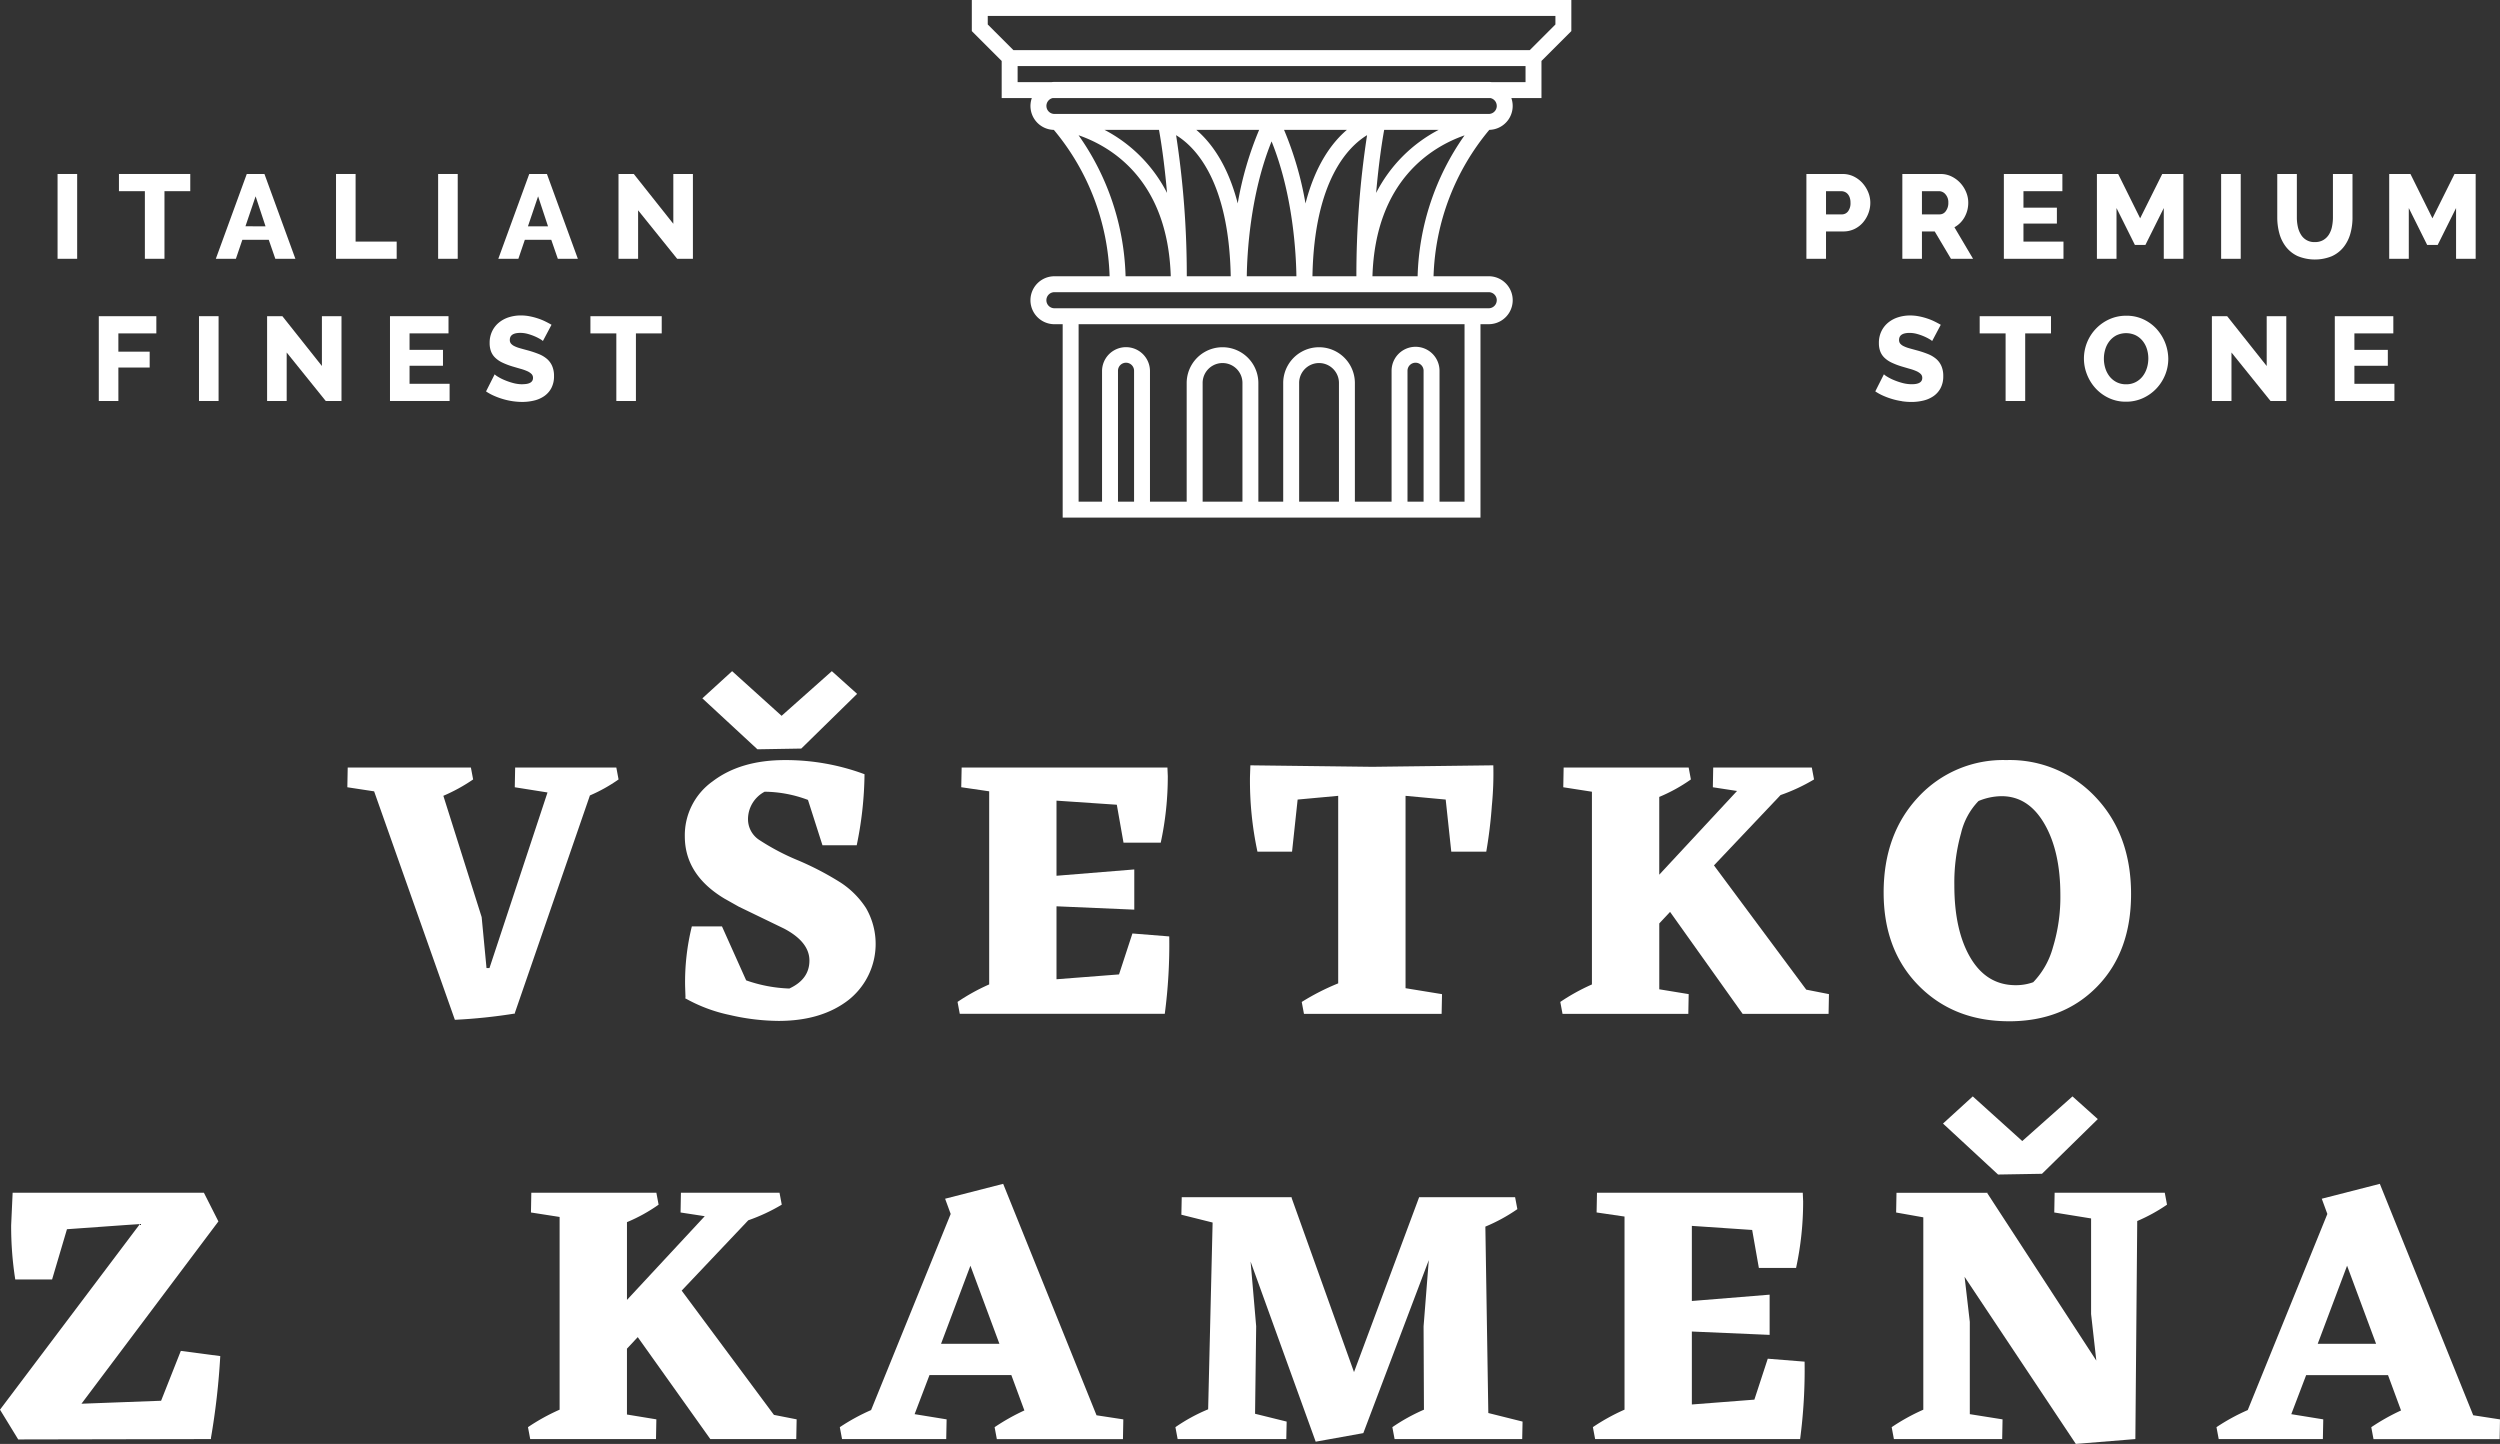
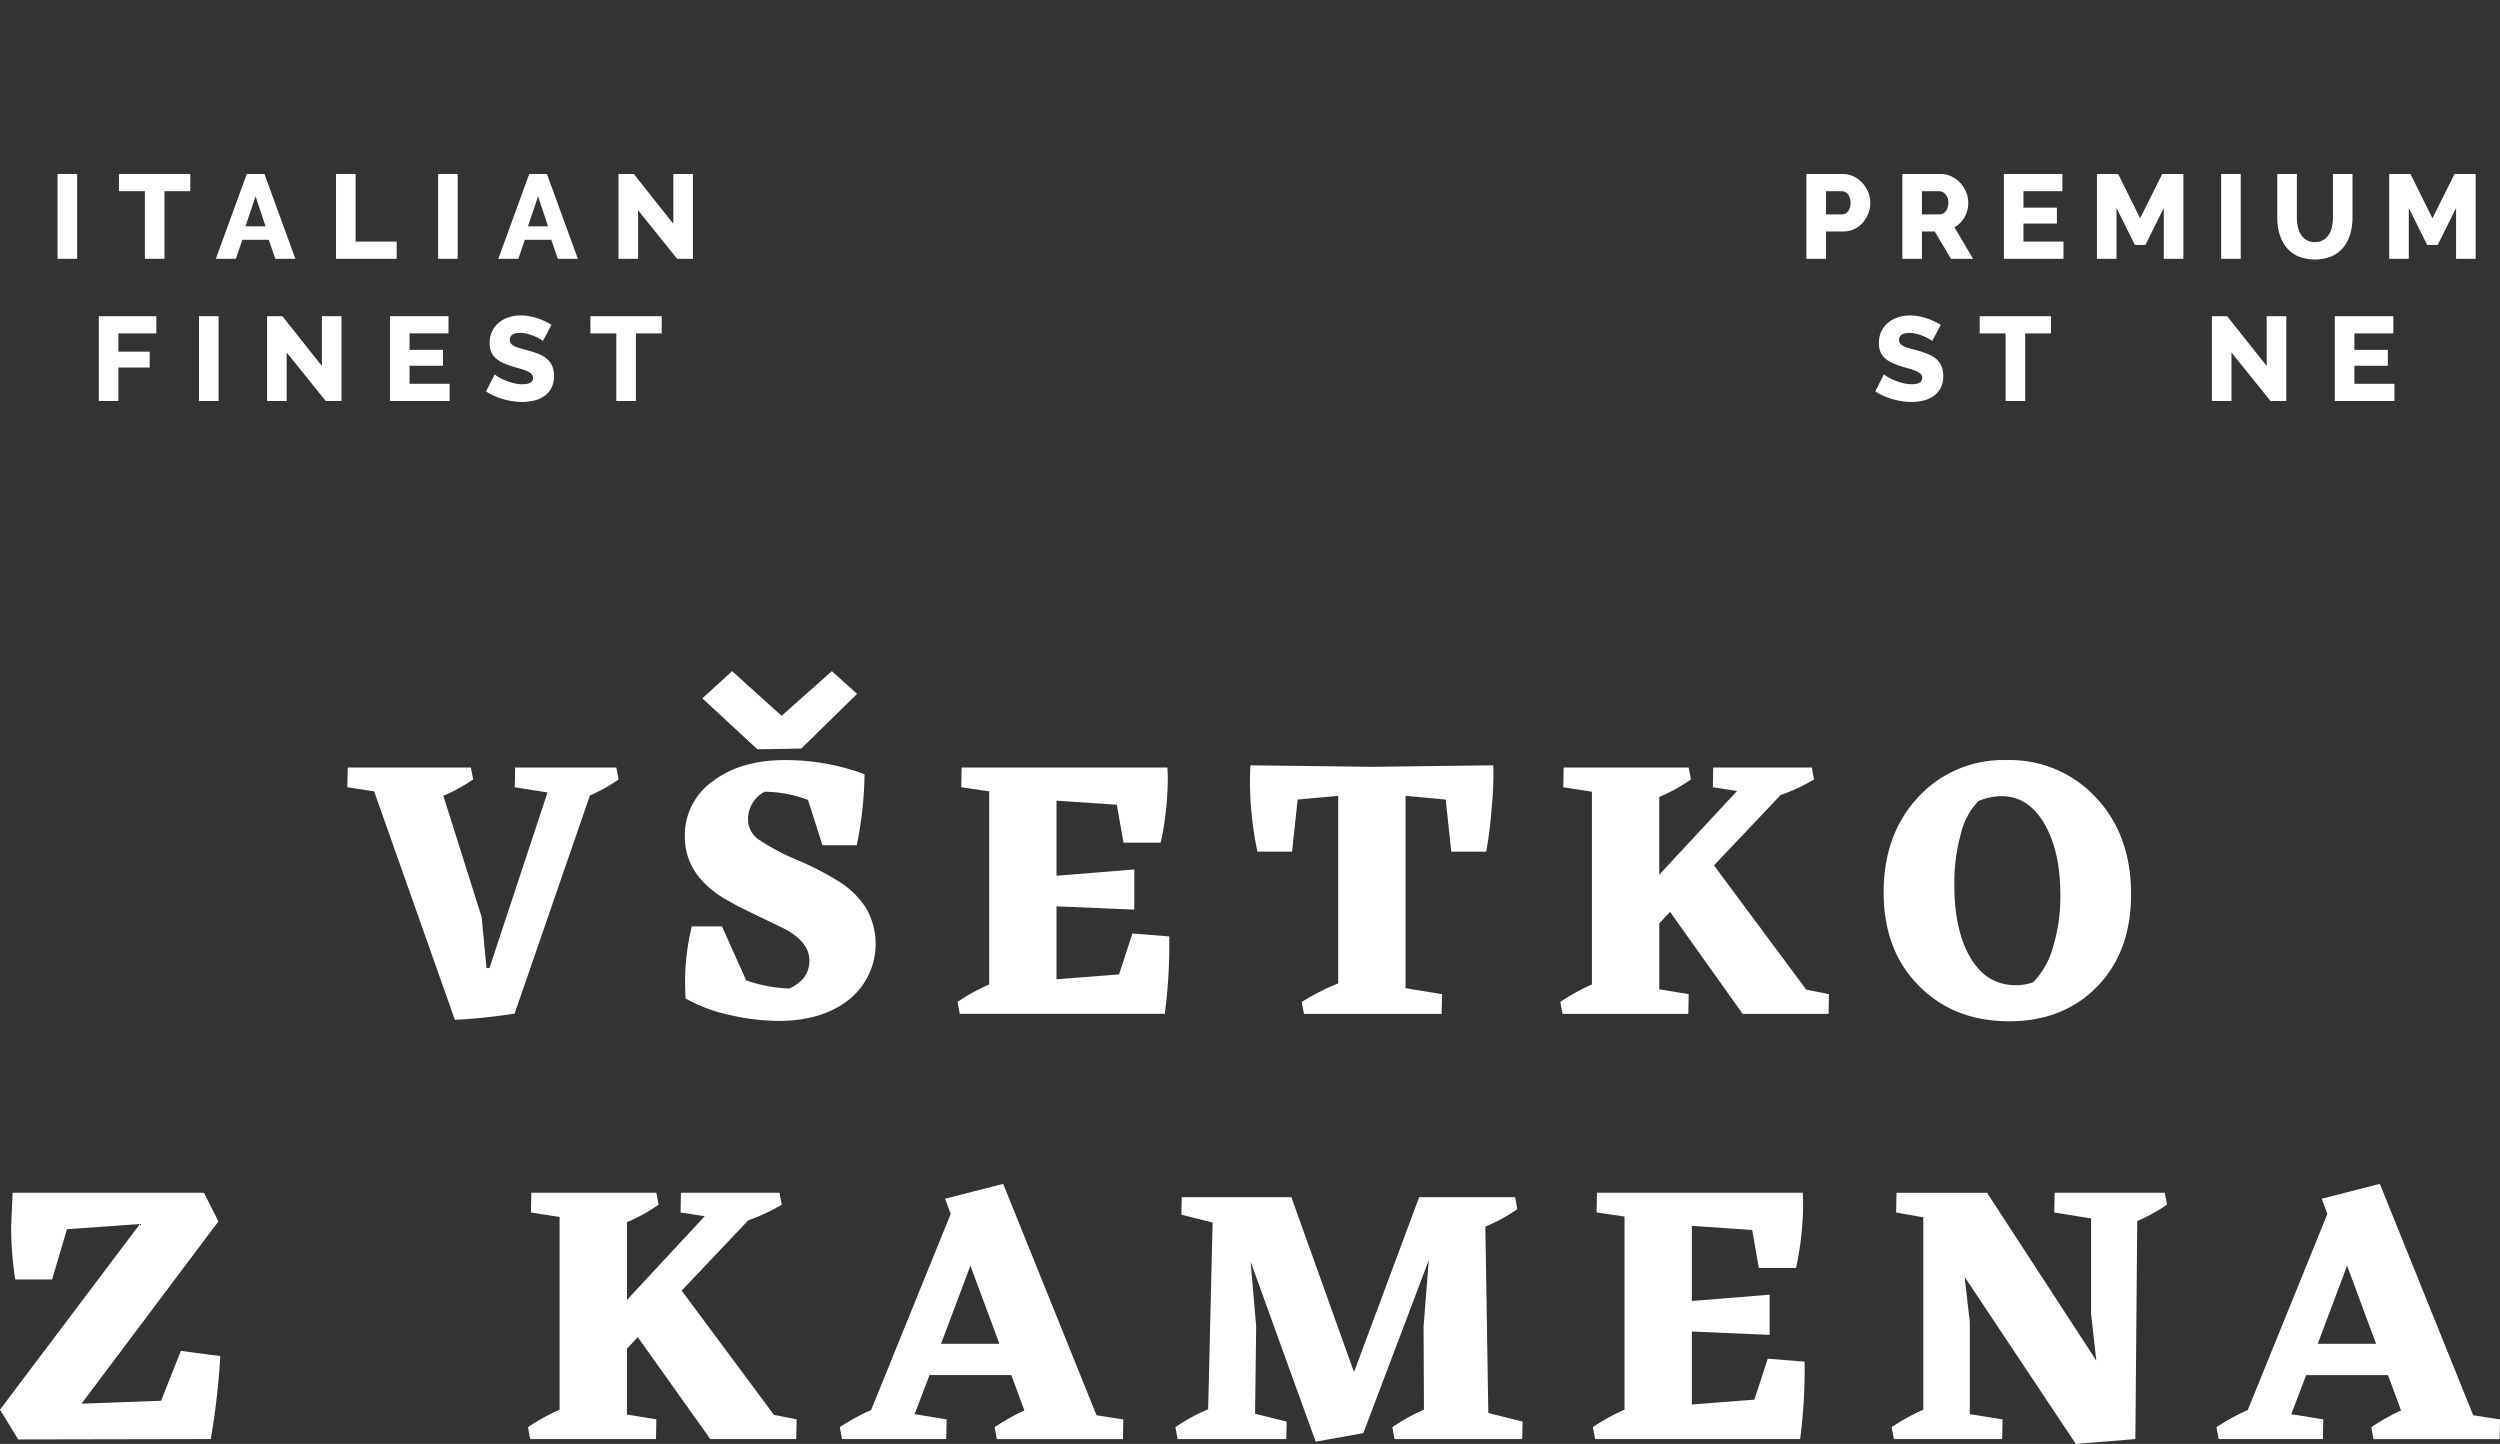
<svg xmlns="http://www.w3.org/2000/svg" id="Group_5454" data-name="Group 5454" width="435.237" height="251.378" viewBox="0 0 435.237 251.378">
  <rect x="0" y="0" width="435.237" height="251.378" fill="#333333" stroke="none" />
  <defs>
    <clipPath id="clip-path">
      <rect id="Rectangle_2304" data-name="Rectangle 2304" width="435.237" height="251.378" fill="#fff" />
    </clipPath>
  </defs>
  <g id="Group_5453" data-name="Group 5453" clip-path="url(#clip-path)">
    <path id="Path_9114" data-name="Path 9114" d="M102.7,138.483a27.562,27.562,0,0,0,4.988-2.786l-.388-2.074H89.686l-.067,3.434,5.7.906L85.213,168.537H84.7l-.845-8.874-6.669-21.117a29.871,29.871,0,0,0,5.183-2.849l-.389-2.074H60.534l-.064,3.434,4.663.712L79.19,177.542a94.35,94.35,0,0,0,10.5-1.1l-.067-.063Z" fill="#fff" />
-     <path id="Path_9115" data-name="Path 9115" d="M139.5,130.32l9.719-9.523-4.4-3.951-8.748,7.774-8.612-7.774-5.183,4.729,9.588,8.874Z" fill="#fff" />
+     <path id="Path_9115" data-name="Path 9115" d="M139.5,130.32l9.719-9.523-4.4-3.951-8.748,7.774-8.612-7.774-5.183,4.729,9.588,8.874" fill="#fff" />
    <path id="Path_9116" data-name="Path 9116" d="M133.149,137.835a21.891,21.891,0,0,1,7.514,1.426l2.526,7.9h5.96a63.558,63.558,0,0,0,1.36-12.373,39.355,39.355,0,0,0-13.858-2.461q-7.713,0-12.57,3.692a11.51,11.51,0,0,0-4.858,9.586q0,6.672,6.868,10.819l2.526,1.423,7.9,3.823q4.405,2.331,4.4,5.571t-3.5,4.857a25.1,25.1,0,0,1-7.514-1.423l-4.211-9.394h-5.246a40.412,40.412,0,0,0-1.171,10.429l.068,1.943-.068.131a26.919,26.919,0,0,0,7.745,2.914,38.586,38.586,0,0,0,8.517,1.037q7.51,0,12.209-3.66a12.45,12.45,0,0,0,3.014-16,15.026,15.026,0,0,0-4.437-4.438,51.592,51.592,0,0,0-7.388-3.854,40.25,40.25,0,0,1-6.669-3.5,4.311,4.311,0,0,1-2.042-3.6,5.412,5.412,0,0,1,2.914-4.857" fill="#fff" />
    <path id="Path_9117" data-name="Path 9117" d="M197.148,162.514l-2.332,7.126-10.884.842v-12.7l13.541.583v-7l-13.541,1.1V139.389l10.5.711,1.166,6.609h6.479a54.354,54.354,0,0,0,1.229-11.6l-.063-1.491H167.417l-.068,3.434,4.862.712v33.619a35.021,35.021,0,0,0-5.508,3.043l.388,2.074h35.691a92.01,92.01,0,0,0,.778-13.474Z" fill="#fff" />
    <path id="Path_9118" data-name="Path 9118" d="M251.689,139.2l.971,9.068h6.091a79.412,79.412,0,0,0,.972-8,57.54,57.54,0,0,0,.257-7.029h-.063l-20.988.26-21.246-.26-.067,1.943a58.863,58.863,0,0,0,1.3,13.085h6.023l.972-9.068,7.062-.648v32.647a41.046,41.046,0,0,0-6.348,3.238l.388,2.074h23.966l.068-3.434-6.349-1.035v-33.49Z" fill="#fff" />
    <path id="Path_9119" data-name="Path 9119" d="M298.392,150.66l11.594-12.243a31.78,31.78,0,0,0,5.829-2.72l-.389-2.074H298.261l-.063,3.434,4.211.646L288.867,152.28V138.74a28.524,28.524,0,0,0,5.508-3.043l-.388-2.074H272.221l-.063,3.434,4.988.777v33.554a35.066,35.066,0,0,0-5.508,3.043l.389,2.074h21.9l.064-3.434-5.12-.84V160.765l1.88-2.008,12.633,17.748h14.961l.068-3.434-3.954-.777Z" fill="#fff" />
    <path id="Path_9120" data-name="Path 9120" d="M349.762,177.8q9.455,0,15.353-6.055t5.892-16.1q0-10.3-6.122-16.811a20.443,20.443,0,0,0-15.575-6.508,20.092,20.092,0,0,0-15.354,6.445q-6.025,6.445-6.023,16.614,0,10.041,6.118,16.226t15.711,6.186m-8.355-32.743a12.026,12.026,0,0,1,3.041-5.6,10.635,10.635,0,0,1,4.017-.843q4.662,0,7.451,4.8t2.783,12.436a29.9,29.9,0,0,1-1.292,9.069A14.1,14.1,0,0,1,353.973,171a8.874,8.874,0,0,1-3.046.517q-5.049,0-7.871-4.76t-2.815-12.665a31.759,31.759,0,0,1,1.166-9.035" fill="#fff" />
    <path id="Path_9121" data-name="Path 9121" d="M28.046,243.864l-13.863.517,23.84-31.739L35.5,207.653H2.2l-.258,5.637a59.583,59.583,0,0,0,.714,9.457H9.069L11.658,214l12.7-.906L0,245.418,3.172,250.6l33.554-.066v-.194a125.092,125.092,0,0,0,1.622-14.251l-6.868-.906Z" fill="#fff" />
    <path id="Path_9122" data-name="Path 9122" d="M118.676,224.69l11.594-12.243a31.779,31.779,0,0,0,5.829-2.72l-.389-2.074H118.545l-.063,3.434,4.211.646L109.151,226.31V212.77a28.524,28.524,0,0,0,5.508-3.043l-.388-2.074H92.5l-.063,3.434,4.988.777v33.554a35.066,35.066,0,0,0-5.508,3.043l.389,2.074h21.9l.064-3.434-5.12-.84V234.795l1.88-2.008,12.633,17.748h14.961l.068-3.434-3.954-.777Z" fill="#fff" />
    <path id="Path_9123" data-name="Path 9123" d="M174.646,206.1l-10.108,2.592.972,2.654-13.858,34.139a35.048,35.048,0,0,0-5.445,2.978l.389,2.074h18.137l.067-3.434-5.571-.906,2.589-6.8h14.251l2.269,6.154a36.5,36.5,0,0,0-5.183,2.915l.389,2.074H195.5l.063-3.434-4.663-.712Zm-10.817,27.854,5.115-13.6,5.051,13.6Z" fill="#fff" />
    <path id="Path_9124" data-name="Path 9124" d="M258.594,213.548a29.775,29.775,0,0,0,5.571-3.043l-.393-2.074H247.063l-11.337,30.445-10.88-30.38.063-.065H205.733l-.063,3.045,5.44,1.36-.777,32.517a30.284,30.284,0,0,0-5.7,3.109l.389,2.074h18.914L224,247.49l-5.5-1.36.194-15.222-.972-11.271,11.333,31.353,8.291-1.491,11.4-30.12-.908,11.529.063,14.511a32.555,32.555,0,0,0-5.5,3.043l.389,2.074h22.217l.063-3.046L259.109,246Z" fill="#fff" />
    <path id="Path_9125" data-name="Path 9125" d="M307.759,236.544l-2.332,7.126-10.884.842v-12.7l13.54.583v-7l-13.54,1.1V213.419l10.5.711,1.165,6.609h6.48a54.418,54.418,0,0,0,1.229-11.6l-.064-1.491H278.027l-.067,3.434,4.862.712v33.619a34.977,34.977,0,0,0-5.508,3.043l.388,2.074h35.69a92.016,92.016,0,0,0,.779-13.474Z" fill="#fff" />
    <path id="Path_9126" data-name="Path 9126" d="M357.7,207.653l-.063,3.434,6.411,1.037V228.77l.909,8.1-18.982-29.148.067-.066H330.17l-.063,3.434,4.731.84v33.491a35.021,35.021,0,0,0-5.508,3.043l.388,2.074h18.851l.064-3.434-5.7-.906V230.13l-.908-7.837,19.366,29.085,10.365-.843.325-37.959a29.724,29.724,0,0,0,5.183-2.849l-.389-2.074Z" fill="#fff" />
-     <path id="Path_9127" data-name="Path 9127" d="M352.066,198.65l-8.617-7.774-5.182,4.729,9.588,8.874,7.645-.129,9.715-9.523-4.406-3.951Z" fill="#fff" />
    <path id="Path_9128" data-name="Path 9128" d="M430.573,246.39,414.316,206.1l-10.108,2.592.972,2.654-13.858,34.139a35.047,35.047,0,0,0-5.445,2.978l.389,2.074H404.4l.067-3.434L398.9,246.2l2.589-6.8h14.251l2.269,6.154a36.5,36.5,0,0,0-5.183,2.915l.389,2.074h21.959l.063-3.434ZM403.5,233.953l5.115-13.6,5.051,13.6Z" fill="#fff" />
    <rect id="Rectangle_2300" data-name="Rectangle 2300" width="3.411" height="14.764" transform="translate(10.022 30.29)" fill="#fff" />
    <path id="Path_9129" data-name="Path 9129" d="M25.222,45.053h3.411V33.283h4.492V30.289H20.708v2.994h4.514Z" fill="#fff" />
    <path id="Path_9130" data-name="Path 9130" d="M47.931,45.053h3.493L46.038,30.289H42.961L37.575,45.053h3.493l1.125-3.307h4.595Zm-5.2-5.657L44.5,34.177,46.228,39.4Z" fill="#fff" />
    <path id="Path_9131" data-name="Path 9131" d="M69.06,42.06H61.907V30.29H58.5V45.053H69.06Z" fill="#fff" />
    <rect id="Rectangle_2301" data-name="Rectangle 2301" width="3.411" height="14.764" transform="translate(76.276 30.29)" fill="#fff" />
    <path id="Path_9132" data-name="Path 9132" d="M91.371,41.746h4.6l1.143,3.308H100.6L95.216,30.29H92.139L86.753,45.054h3.493Zm2.309-7.568L95.406,39.4H91.913Z" fill="#fff" />
    <path id="Path_9133" data-name="Path 9133" d="M111.09,36.611l6.8,8.443h2.743V30.29h-3.411v8.671L110.34,30.29h-2.661V45.054h3.411Z" fill="#fff" />
    <path id="Path_9134" data-name="Path 9134" d="M20.608,63.988h5.449V61.22H20.608V58.04h6.61V55.046H17.2V69.81h3.411Z" fill="#fff" />
    <rect id="Rectangle_2302" data-name="Rectangle 2302" width="3.411" height="14.764" transform="translate(34.643 55.046)" fill="#fff" />
    <path id="Path_9135" data-name="Path 9135" d="M56.042,63.717,49.16,55.046H46.5V69.81H49.91V61.367l6.8,8.443h2.742V55.046H56.042Z" fill="#fff" />
    <path id="Path_9136" data-name="Path 9136" d="M78.083,58.039V55.046H67.894V69.809H78.273V66.816H71.3v-3.14h5.82V60.908H71.3V58.039Z" fill="#fff" />
    <path id="Path_9137" data-name="Path 9137" d="M90.978,66.9a6.307,6.307,0,0,1-1.685-.228,11.275,11.275,0,0,1-1.5-.52,7.818,7.818,0,0,1-1.134-.583,2.788,2.788,0,0,1-.542-.4l-1.5,2.975a8.615,8.615,0,0,0,1.405.768,12.59,12.59,0,0,0,1.568.572,11.8,11.8,0,0,0,1.663.364,11.541,11.541,0,0,0,1.663.126,8.871,8.871,0,0,0,2.06-.239,5.225,5.225,0,0,0,1.767-.771,3.908,3.908,0,0,0,1.238-1.393,4.374,4.374,0,0,0,.47-2.111,4.264,4.264,0,0,0-.326-1.746,3.444,3.444,0,0,0-.912-1.238,5.172,5.172,0,0,0-1.446-.852,18,18,0,0,0-1.916-.635c-.511-.137-.962-.262-1.351-.372a5.45,5.45,0,0,1-.967-.366,1.794,1.794,0,0,1-.583-.445.983.983,0,0,1-.194-.626q0-1.227,1.83-1.227a4.862,4.862,0,0,1,1.328.188,9.239,9.239,0,0,1,1.229.436,8.315,8.315,0,0,1,.936.479,2.369,2.369,0,0,1,.438.311l1.5-2.828c-.335-.192-.7-.387-1.094-.581a9.714,9.714,0,0,0-1.279-.519,11.157,11.157,0,0,0-1.432-.375,7.9,7.9,0,0,0-1.518-.147,6.935,6.935,0,0,0-2.092.311,5.175,5.175,0,0,0-1.735.927,4.388,4.388,0,0,0-1.184,1.507,4.6,4.6,0,0,0-.438,2.06,4.086,4.086,0,0,0,.239,1.455,3.031,3.031,0,0,0,.728,1.1,4.645,4.645,0,0,0,1.238.843,12.373,12.373,0,0,0,1.766.676c.511.151.99.291,1.424.415a8.283,8.283,0,0,1,1.134.4,2.55,2.55,0,0,1,.75.49.928.928,0,0,1,.271.685c0,.736-.606,1.1-1.812,1.1" fill="#fff" />
    <path id="Path_9138" data-name="Path 9138" d="M107.3,69.81h3.411V58.04h4.492V55.046H102.789V58.04H107.3Z" fill="#fff" />
    <path id="Path_9139" data-name="Path 9139" d="M324.251,31.871a5.067,5.067,0,0,0-1.518-1.143,4.345,4.345,0,0,0-1.948-.436h-6.3V45.056H317.9V40.294h2.991a4.449,4.449,0,0,0,1.939-.416,4.574,4.574,0,0,0,1.486-1.123,5.3,5.3,0,0,0,.953-1.6,5.13,5.13,0,0,0,.344-1.87,4.817,4.817,0,0,0-.362-1.81,5.578,5.578,0,0,0-1-1.6m-2.526,4.93a1.333,1.333,0,0,1-1.044.52H317.9V33.286h2.661a1.568,1.568,0,0,1,.583.115,1.4,1.4,0,0,1,.52.364,1.813,1.813,0,0,1,.361.623,2.613,2.613,0,0,1,.136.9,2.322,2.322,0,0,1-.434,1.518" fill="#fff" />
    <path id="Path_9140" data-name="Path 9140" d="M334.6,40.293h2.223l2.829,4.762H343.5l-3.244-5.489a4.6,4.6,0,0,0,1.008-.76,4.552,4.552,0,0,0,.759-1.007,5.217,5.217,0,0,0,.479-1.2,5.307,5.307,0,0,0,.162-1.319,4.74,4.74,0,0,0-.361-1.81,5.381,5.381,0,0,0-1.008-1.6,5.107,5.107,0,0,0-1.531-1.143,4.259,4.259,0,0,0-1.921-.436h-6.655V45.055H334.6Zm0-7.008h3.014a1.46,1.46,0,0,1,1.08.54,2.061,2.061,0,0,1,.5,1.457,2.328,2.328,0,0,1-.438,1.466,1.275,1.275,0,0,1-1.039.572H334.6Z" fill="#fff" />
    <path id="Path_9141" data-name="Path 9141" d="M359.241,42.062h-6.967v-3.14h5.819V36.154h-5.819V33.285h6.777V30.292H348.862V45.055h10.379Z" fill="#fff" />
    <path id="Path_9142" data-name="Path 9142" d="M372.589,38.007l-3.827-7.715h-3.7V45.056h3.412V36.218l3.2,6.425h1.83l3.2-6.425v8.838h3.412V30.292h-3.683Z" fill="#fff" />
    <rect id="Rectangle_2303" data-name="Rectangle 2303" width="3.411" height="14.764" transform="translate(386.687 30.292)" fill="#fff" />
    <path id="Path_9143" data-name="Path 9143" d="M397.969,42.966a5.572,5.572,0,0,0,2.024,1.611,7.853,7.853,0,0,0,5.96.031,5.549,5.549,0,0,0,2.038-1.57,6.626,6.626,0,0,0,1.184-2.329,10.262,10.262,0,0,0,.384-2.869V30.292h-3.407V37.84a8.081,8.081,0,0,1-.158,1.59,4.145,4.145,0,0,1-.529,1.383,2.9,2.9,0,0,1-.98.967,2.786,2.786,0,0,1-1.473.364,2.669,2.669,0,0,1-2.436-1.311,4.266,4.266,0,0,1-.538-1.371,7.52,7.52,0,0,1-.167-1.622V30.292H396.46V37.84a10.641,10.641,0,0,0,.361,2.785,6.678,6.678,0,0,0,1.148,2.341" fill="#fff" />
    <path id="Path_9144" data-name="Path 9144" d="M419.359,36.218l3.2,6.425h1.83l3.2-6.425v8.838H431V30.292H427.32l-3.845,7.715-3.827-7.715h-3.7V45.056h3.411Z" fill="#fff" />
    <path id="Path_9145" data-name="Path 9145" d="M331.114,69.853a11.4,11.4,0,0,0,1.663.127,8.872,8.872,0,0,0,2.06-.24,5.224,5.224,0,0,0,1.767-.77,3.92,3.92,0,0,0,1.238-1.394,4.373,4.373,0,0,0,.47-2.11,4.266,4.266,0,0,0-.326-1.747,3.453,3.453,0,0,0-.912-1.238,5.2,5.2,0,0,0-1.446-.852,17.782,17.782,0,0,0-1.916-.634q-.767-.207-1.351-.373a5.449,5.449,0,0,1-.967-.366,1.793,1.793,0,0,1-.583-.445.981.981,0,0,1-.194-.626q0-1.227,1.83-1.227a4.9,4.9,0,0,1,1.328.188,9.24,9.24,0,0,1,1.229.436,8.314,8.314,0,0,1,.936.479,2.3,2.3,0,0,1,.438.312l1.5-2.829c-.335-.192-.7-.386-1.094-.581a9.715,9.715,0,0,0-1.279-.519,11.157,11.157,0,0,0-1.432-.375,7.985,7.985,0,0,0-1.518-.147,6.908,6.908,0,0,0-2.092.312,5.155,5.155,0,0,0-1.735.926,4.4,4.4,0,0,0-1.184,1.507,4.6,4.6,0,0,0-.438,2.06,4.086,4.086,0,0,0,.239,1.455,3.043,3.043,0,0,0,.728,1.1,4.666,4.666,0,0,0,1.238.842,12.372,12.372,0,0,0,1.766.676c.511.151.99.291,1.424.416a8.159,8.159,0,0,1,1.134.4,2.55,2.55,0,0,1,.75.49.928.928,0,0,1,.271.685c0,.736-.606,1.1-1.812,1.1a6.267,6.267,0,0,1-1.685-.228,11.133,11.133,0,0,1-1.505-.52,7.925,7.925,0,0,1-1.134-.582,2.82,2.82,0,0,1-.542-.4l-1.5,2.976a8.768,8.768,0,0,0,1.4.768,12.749,12.749,0,0,0,1.568.571,11.526,11.526,0,0,0,1.663.364" fill="#fff" />
    <path id="Path_9146" data-name="Path 9146" d="M349.165,69.812h3.411V58.042h4.492V55.048H344.651v2.994h4.514Z" fill="#fff" />
-     <path id="Path_9147" data-name="Path 9147" d="M375.494,57.314a7.328,7.328,0,0,0-2.309-1.706,6.9,6.9,0,0,0-3-.643,7.044,7.044,0,0,0-2.95.612,7.5,7.5,0,0,0-3.9,9.619,7.714,7.714,0,0,0,1.487,2.4,7.331,7.331,0,0,0,2.309,1.694,6.848,6.848,0,0,0,2.991.644,6.981,6.981,0,0,0,2.955-.623,7.519,7.519,0,0,0,2.327-1.654,7.649,7.649,0,0,0,1.532-2.381,7.385,7.385,0,0,0,.551-2.806,7.862,7.862,0,0,0-2-5.158m-1.717,6.728a4.458,4.458,0,0,1-.718,1.435,3.655,3.655,0,0,1-1.207,1.028,3.5,3.5,0,0,1-1.7.4,3.583,3.583,0,0,1-1.663-.373,3.691,3.691,0,0,1-1.22-1,4.46,4.46,0,0,1-.737-1.426,5.491,5.491,0,0,1-.248-1.651,5.587,5.587,0,0,1,.239-1.634,4.3,4.3,0,0,1,.728-1.425,3.785,3.785,0,0,1,1.206-1.008,3.934,3.934,0,0,1,3.348-.02,3.7,3.7,0,0,1,1.216.976,4.191,4.191,0,0,1,.75,1.414,5.52,5.52,0,0,1,.248,1.654,5.722,5.722,0,0,1-.239,1.633" fill="#fff" />
    <path id="Path_9148" data-name="Path 9148" d="M388.489,61.37l6.8,8.443h2.743V55.049h-3.411V63.72l-6.882-8.671h-2.661V69.813h3.411Z" fill="#fff" />
    <path id="Path_9149" data-name="Path 9149" d="M416.666,58.042V55.049H406.477V69.812h10.379V66.819h-6.968v-3.14h5.82V60.911h-5.82V58.042Z" fill="#fff" />
-     <path id="Path_9150" data-name="Path 9150" d="M273.563,5.414V0H169.188V5.414l5.2,5.2v6.463h5.245a4.16,4.16,0,0,0,3.836,5.535,41.708,41.708,0,0,1,9.708,25.484H183.57a4.174,4.174,0,0,0,0,8.348h1.437V90.114h72.737V56.44h1.437a4.174,4.174,0,0,0,0-8.348h-9.608a41.715,41.715,0,0,1,9.708-25.484,4.163,4.163,0,0,0,3.837-5.535h5.244V10.61Zm-101.6-2.639h98.827V4.261l-4.464,4.465h-89.9l-4.464-4.465Zm34.651,45.317a160.4,160.4,0,0,0-1.861-24.557c3.264,1.983,9.2,7.882,9.51,24.557Zm10.445,0c.048-3.659.537-14.134,4.317-23.475,3.781,9.341,4.272,19.816,4.321,23.475ZM238,23.532a160.952,160.952,0,0,0-1.861,24.56h-7.649c.314-16.684,6.255-22.58,9.51-24.56m2.979-.919h9.476a25.492,25.492,0,0,0-10.878,10.973c.477-5.459,1.086-9.234,1.4-10.973m-13.7,12.8a58.48,58.48,0,0,0-3.729-12.8h10.933c-2.553,2.177-5.459,6.031-7.2,12.8m-11.8,0c-1.746-6.766-4.652-10.62-7.205-12.8h10.933a58.366,58.366,0,0,0-3.728,12.8m-13.705-12.8c.315,1.739.925,5.514,1.4,10.973A25.487,25.487,0,0,0,192.3,22.613Zm-14.006.933c5.644,1.947,15.533,7.752,16.052,24.546h-7.865a44.557,44.557,0,0,0-8.187-24.546m9.665,63.793h-2.8V64.548a1.4,1.4,0,0,1,2.8,0Zm11.938,0V66.613a3.466,3.466,0,0,1,6.931,0V87.339Zm16.8,0V66.613a3.466,3.466,0,0,1,6.931,0V87.339Zm21.666,0h-2.8V64.548a1.4,1.4,0,0,1,2.8,0Zm7.13,0h-4.356V64.548a4.173,4.173,0,0,0-8.346,0V87.339h-6.389V66.613a6.24,6.24,0,0,0-12.479,0V87.339h-4.325V66.613a6.24,6.24,0,0,0-12.479,0V87.339h-6.39V64.548a4.173,4.173,0,0,0-8.345,0V87.339h-4.08V56.44H254.97Zm5.607-35.072a1.4,1.4,0,0,1-1.4,1.4H183.57a1.4,1.4,0,0,1,0-2.8h75.611a1.4,1.4,0,0,1,1.4,1.4M246.8,48.092h-7.864c.52-16.72,10.39-22.555,16.038-24.528A44.578,44.578,0,0,0,246.8,48.092m13.781-29.654a1.4,1.4,0,0,1-1.4,1.4H183.57a1.4,1.4,0,0,1-.3-2.766h76.207a1.4,1.4,0,0,1,1.1,1.365m5.011-4.139h-5.9a4.215,4.215,0,0,0-.506-.034H183.57a4.246,4.246,0,0,0-.507.034h-5.9V11.5h88.425Z" fill="#fff" />
  </g>
</svg>